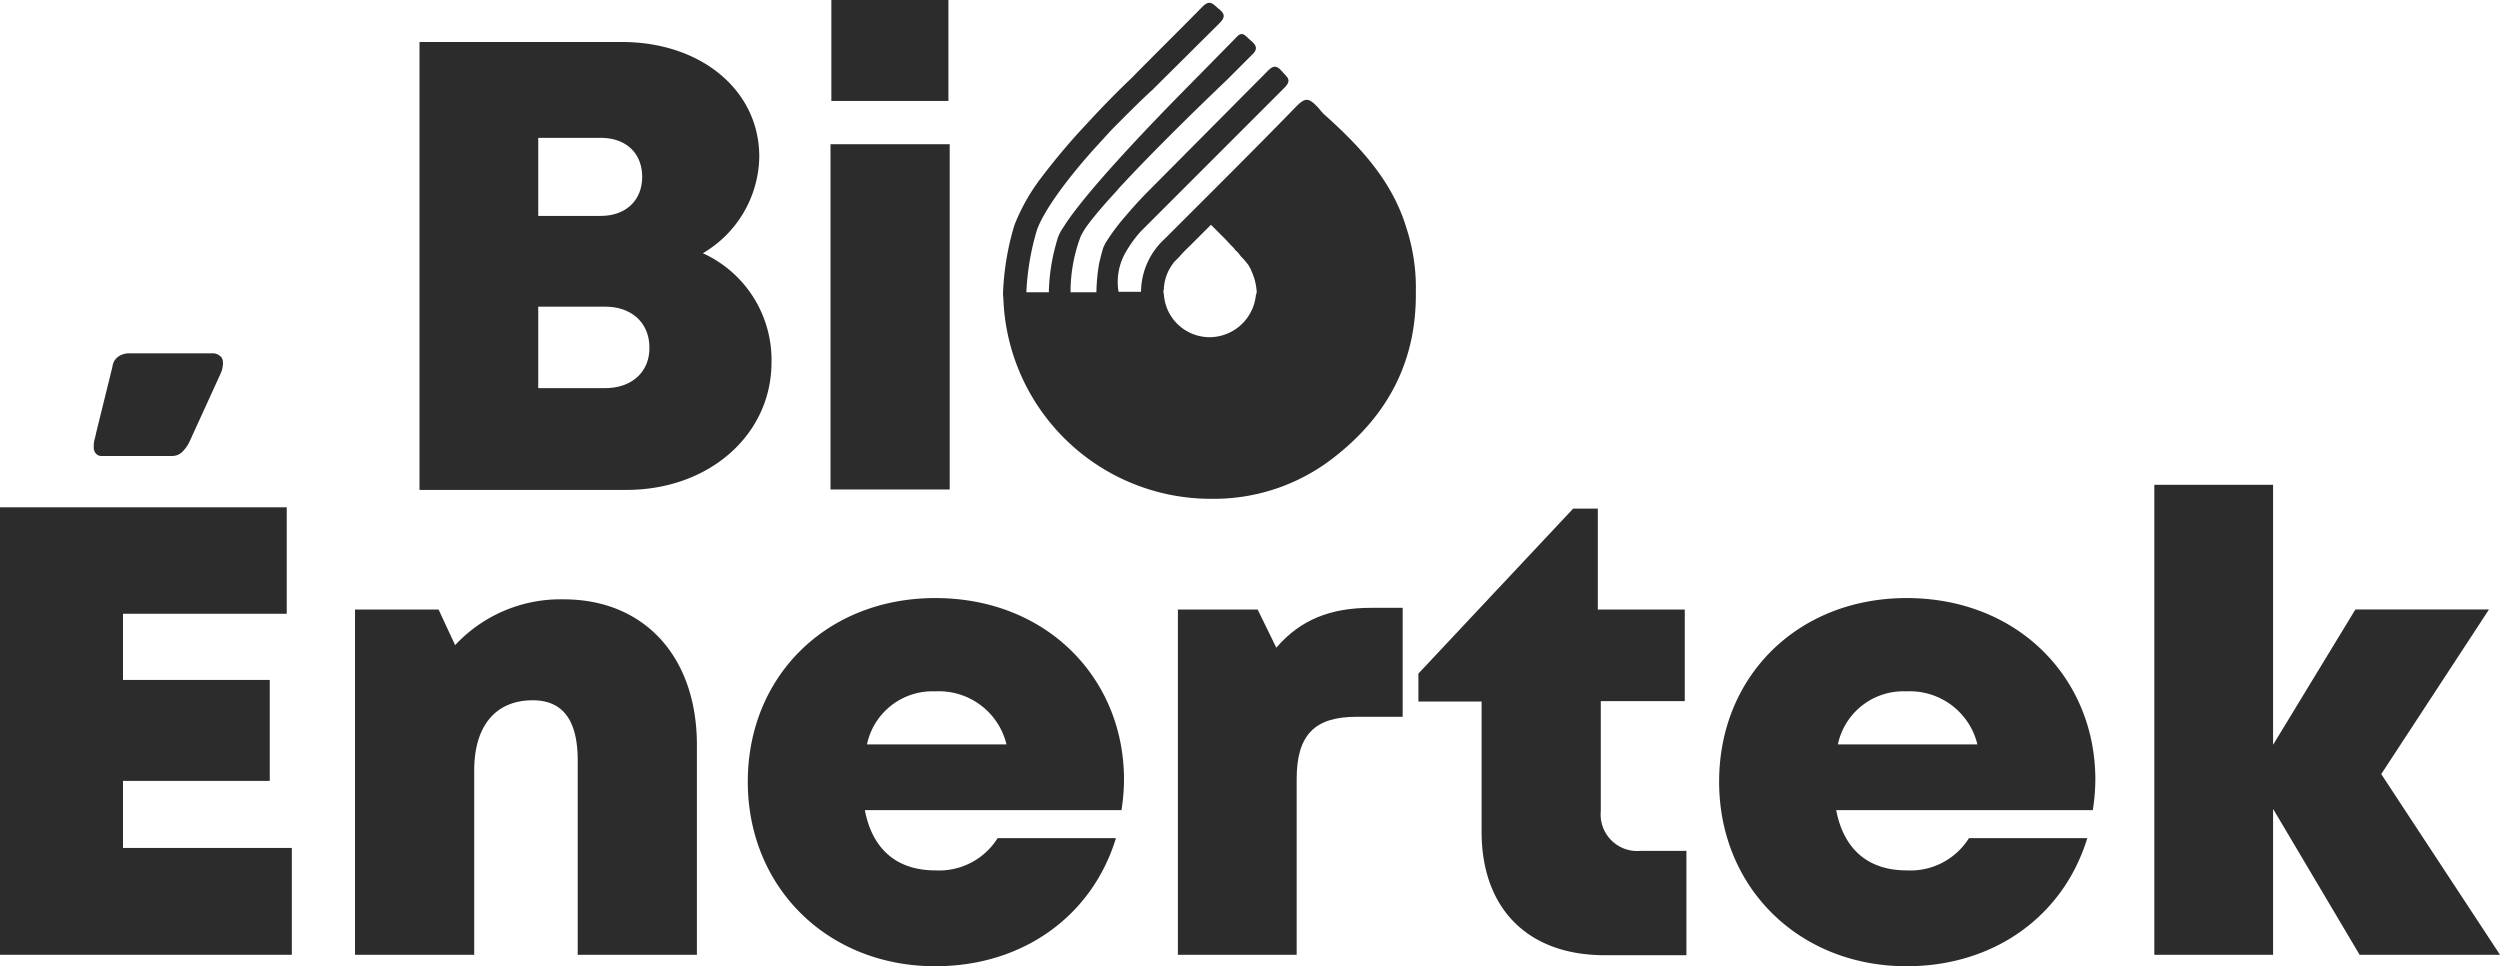
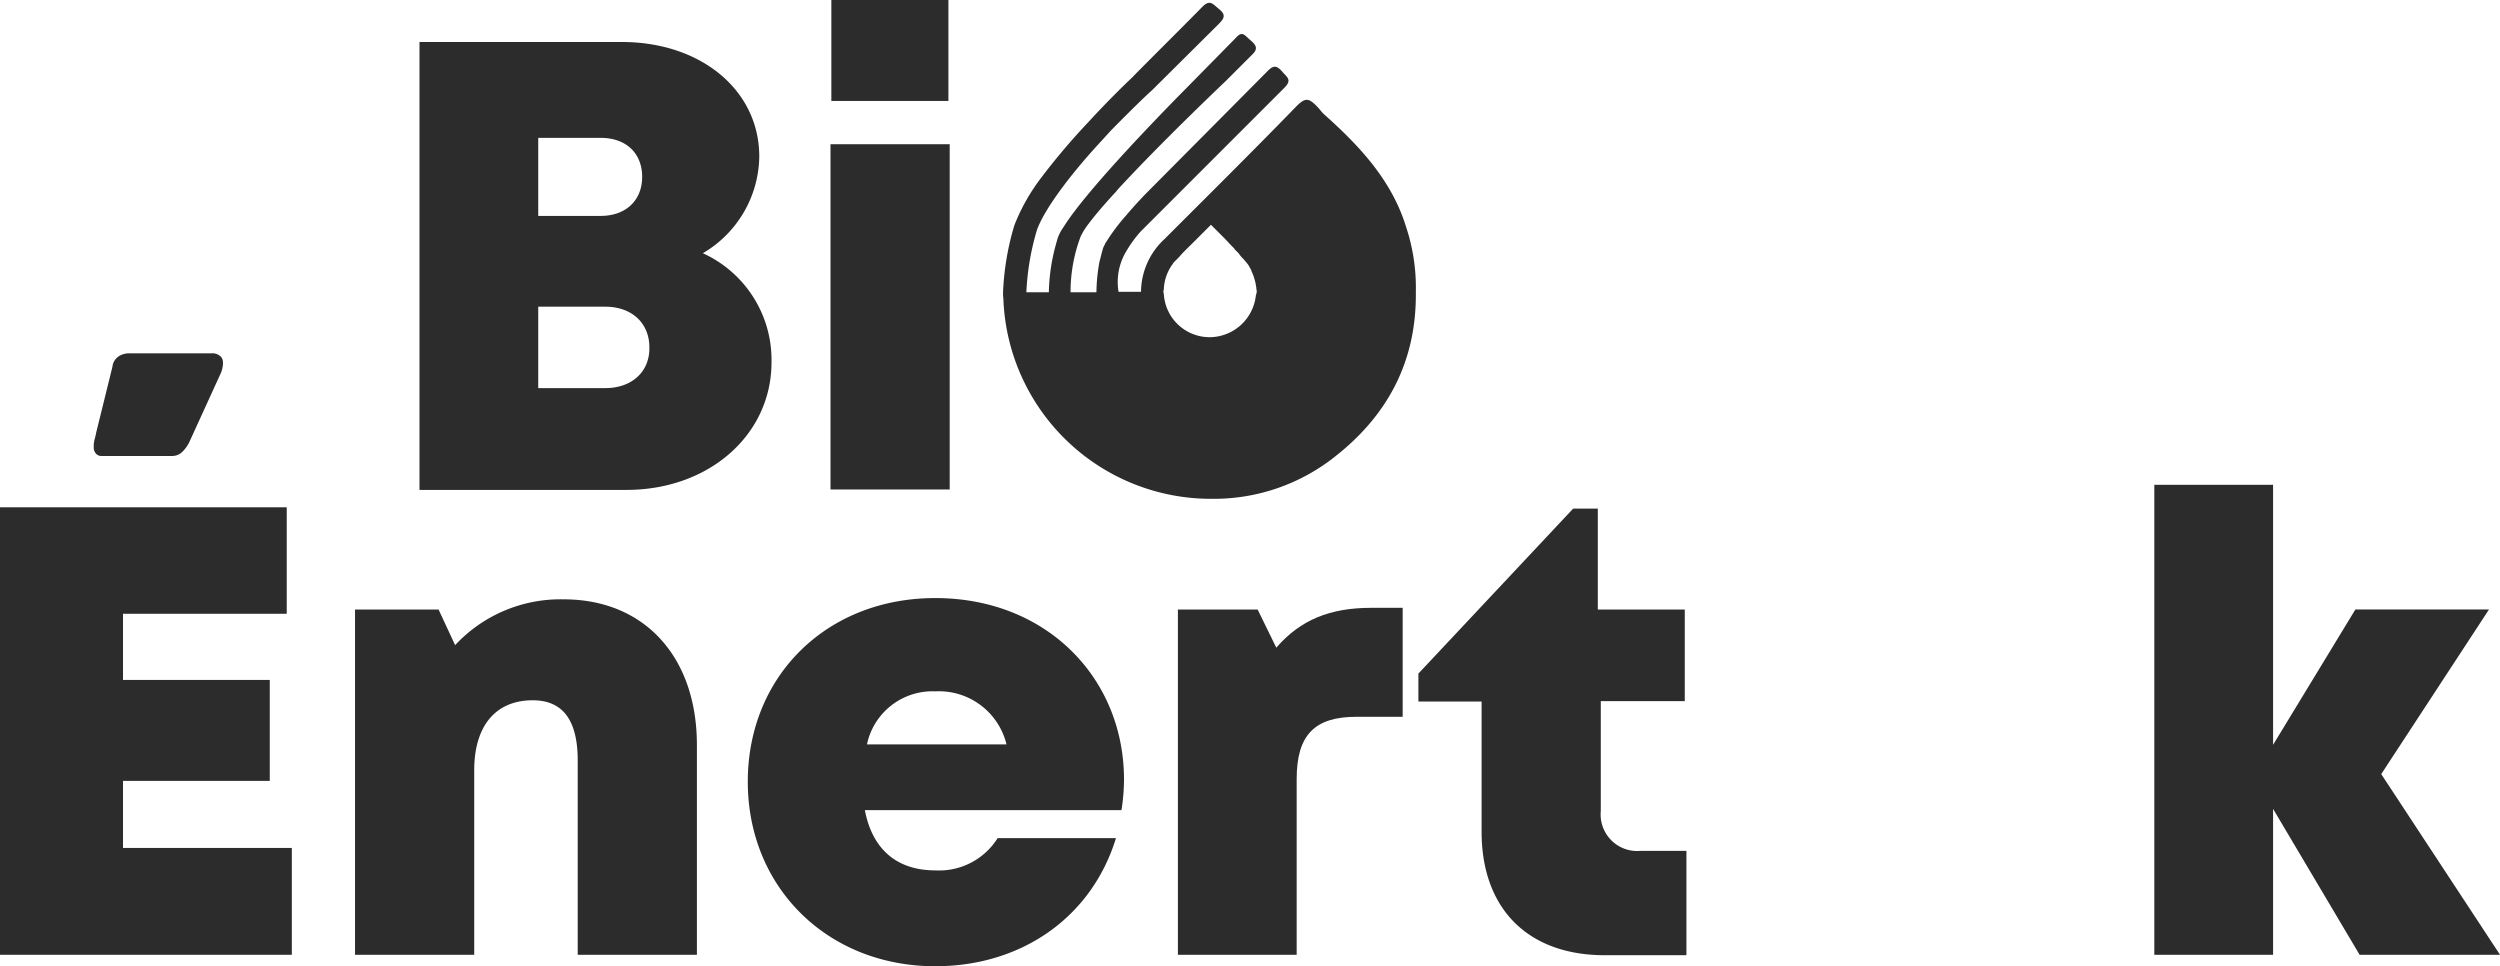
<svg xmlns="http://www.w3.org/2000/svg" width="259.728" height="100.384" viewBox="0 0 259.728 100.384">
  <g id="BIOENERTEK_logo_noir-rgb" transform="translate(-101.3 -192.1)">
    <g id="Groupe_10473" data-name="Groupe 10473" transform="translate(101.3 192.1)">
      <path id="Tracé_19576" data-name="Tracé 19576" d="M124.237,286.064h7.271a1.487,1.487,0,0,0,1.014-.353,3.649,3.649,0,0,0,.793-1.058l3.261-7.139a2.418,2.418,0,0,0,.22-.749,1.653,1.653,0,0,0,0-.661.784.784,0,0,0-.353-.485,1.167,1.167,0,0,0-.749-.22H127.1a1.989,1.989,0,0,0-1.1.308,1.493,1.493,0,0,0-.661,1.1l-1.675,6.786c-.044.22-.088.441-.176.749a2.719,2.719,0,0,0-.088.793.932.932,0,0,0,.176.617A.739.739,0,0,0,124.237,286.064Z" transform="translate(-113.661 -238.693)" fill="#2c2c2c" />
      <path id="Tracé_19577" data-name="Tracé 19577" d="M229.636,223.945A11.812,11.812,0,0,0,235.5,213.9c0-6.874-6.037-11.9-14.278-11.9H200.2v46.534h21.5c8.593,0,15.071-5.729,15.071-13.264A12.17,12.17,0,0,0,229.636,223.945Zm-17.1-11.986h6.478c2.688,0,4.319,1.63,4.319,4.054s-1.675,4.054-4.319,4.054h-6.478Zm6.963,26h-6.963V229.5H219.5c2.776,0,4.583,1.719,4.583,4.23C224.128,236.24,222.277,237.958,219.5,237.958Z" transform="translate(-156.618 -197.637)" fill="#2c2c2c" />
      <rect id="Rectangle_5281" data-name="Rectangle 5281" width="12.383" height="35.87" transform="translate(86.282 14.983)" fill="#2c2c2c" />
      <rect id="Rectangle_5282" data-name="Rectangle 5282" width="12.162" height="10.488" transform="translate(86.37)" fill="#2c2c2c" />
      <path id="Tracé_19578" data-name="Tracé 19578" d="M114.079,340.123h15.247V329.635H114.079v-6.874h17.01V311.7H101.3v46.49h30.318v-11.1H114.079Z" transform="translate(-101.3 -258.996)" fill="#2c2c2c" />
      <path id="Tracé_19579" data-name="Tracé 19579" d="M206.681,333.4a14.946,14.946,0,0,0-11.281,4.759l-1.719-3.7H185v35.87h12.383V351.159c0-4.583,2.2-7.271,6.081-7.271,3.129,0,4.671,2.071,4.671,6.257v20.182h12.383v-21.9C220.474,339.3,215.009,333.4,206.681,333.4Z" transform="translate(-148.116 -271.134)" fill="#2c2c2c" />
      <path id="Tracé_19580" data-name="Tracé 19580" d="M297.077,333.1c-11.281,0-19.477,8.108-19.477,19.081s8.285,19.169,19.477,19.169c8.99,0,16.261-5.112,18.772-13.308H303.555a7.174,7.174,0,0,1-6.478,3.349c-3.922,0-6.522-2.115-7.315-6.257h26.66a20.759,20.759,0,0,0,.264-3.261h0C316.643,341.385,308.623,333.1,297.077,333.1Zm-7.095,15.2a6.952,6.952,0,0,1,7.095-5.508,7.223,7.223,0,0,1,7.4,5.508Z" transform="translate(-199.911 -270.966)" fill="#2c2c2c" />
      <path id="Tracé_19581" data-name="Tracé 19581" d="M389.223,339.542l-1.939-3.966H379v35.87h12.339V353.2c0-4.583,1.851-6.478,6.213-6.478h4.8V335.4h-3.261C394.82,335.4,391.735,336.634,389.223,339.542Z" transform="translate(-256.627 -272.253)" fill="#2c2c2c" />
      <path id="Tracé_19582" data-name="Tracé 19582" d="M454.649,343.419V332.006h8.725v-9.518H454.34V312h-2.556L435.7,329.142v2.908h6.566v13.528c0,7.976,4.8,12.823,12.779,12.823h8.5v-10.84h-4.759A3.8,3.8,0,0,1,454.649,343.419Z" transform="translate(-288.341 -259.164)" fill="#2c2c2c" />
-       <path id="Tracé_19583" data-name="Tracé 19583" d="M526.077,333.1c-11.281,0-19.477,8.108-19.477,19.081s8.285,19.169,19.477,19.169c8.99,0,16.261-5.112,18.772-13.308H532.555a7.175,7.175,0,0,1-6.478,3.349c-3.922,0-6.522-2.115-7.315-6.257h26.66a20.756,20.756,0,0,0,.264-3.261h0C545.643,341.385,537.623,333.1,526.077,333.1Zm-7.139,15.2a6.952,6.952,0,0,1,7.095-5.508,7.222,7.222,0,0,1,7.4,5.508Z" transform="translate(-327.998 -270.966)" fill="#2c2c2c" />
      <path id="Tracé_19584" data-name="Tracé 19584" d="M632.776,336.453l11.193-17.1H630.088l-8.549,14.057V306.4H609.2v48.826h12.339V340.067l8.99,15.159h14.586Z" transform="translate(-385.386 -256.032)" fill="#2c2c2c" />
    </g>
    <path id="Tracé_19585" data-name="Tracé 19585" d="M379.663,216.043c-1.5-4.891-4.891-8.461-8.593-11.766-.22-.22-.4-.485-.617-.705-.925-.969-1.278-.969-2.2-.044-4.495,4.627-9.078,9.166-13.661,13.749a7.553,7.553,0,0,0-2.468,5.508h-2.335a6.209,6.209,0,0,1,.661-3.966,12.886,12.886,0,0,1,1.63-2.291l14.939-14.939c.837-.837.264-1.1-.22-1.675-.573-.661-.925-.705-1.586,0L352.783,212.43s-1.1,1.1-2.247,2.468a20.532,20.532,0,0,0-2.071,2.776.334.334,0,0,0-.088.176,2.077,2.077,0,0,0-.264.661c0,.044-.044.088-.044.132L347.8,219.7a18.549,18.549,0,0,0-.308,3.129h-2.688a16.362,16.362,0,0,1,1.058-5.817,7.57,7.57,0,0,1,.837-1.322c.661-.881,1.675-2.071,2.864-3.349.044-.088.132-.132.176-.22,4.495-4.891,11.237-11.281,11.237-11.281l2.776-2.776c.705-.705.044-1.146-.4-1.542-.485-.441-.749-.837-1.366-.132l-5.376,5.464c-3.658,3.7-10.267,10.62-12.471,14.1l-.264.4a4.7,4.7,0,0,0-.4.837c-.044.132-.088.308-.132.441,0,.044-.044.132-.044.176a19.809,19.809,0,0,0-.749,5.024h-2.336a26.625,26.625,0,0,1,1.1-6.478c.793-2.2,3.481-5.729,6.3-8.813.485-.529.969-1.058,1.41-1.542,3.3-3.349,4.23-4.142,4.23-4.142l6.963-6.918c.617-.617.705-.969,0-1.542-.617-.485-.925-1.058-1.763-.176-2.424,2.468-4.891,4.891-7.315,7.359,0,0-2.071,1.939-4.495,4.583a68.953,68.953,0,0,0-4.891,5.773,20.31,20.31,0,0,0-2.732,4.8c0,.044,0,.044-.044.088a2.809,2.809,0,0,1-.088.308,28.088,28.088,0,0,0-1.1,6.742h0v.132h0c0,.22.044.485.044.705A21.572,21.572,0,0,0,359.26,244.29h.22a20.218,20.218,0,0,0,12.823-4.407c5.552-4.363,8.461-10,8.373-17.1h0A20,20,0,0,0,379.663,216.043ZM359.3,227.5h-.044a4.77,4.77,0,0,1-4.759-4.451c0-.088-.044-.176-.044-.264a.33.33,0,0,1,.044-.22v-.088a4.728,4.728,0,0,1,.837-2.468c.088-.088.132-.22.22-.308l.4-.4.132-.132c.441-.529.925-.969,1.41-1.454l.044-.044,1.851-1.851.132.132.485.485.044.044.088.088.132.132.088.088.176.176.044.044.22.22h0c.264.264.485.529.749.793l.044.044.22.22c0,.044.044.044.044.088l.176.176.088.088.176.176c0,.044.044.044.044.088.088.088.132.176.22.264a7.193,7.193,0,0,1,.749.881c.088.176.176.308.264.485v.044a5.959,5.959,0,0,1,.485,1.5c0,.088.044.22.044.308,0,.132.044.22.044.353a1.287,1.287,0,0,1-.088.4A4.862,4.862,0,0,1,359.3,227.5Z" transform="translate(-132.283 -0.368)" fill="#2c2c2c" />
  </g>
</svg>